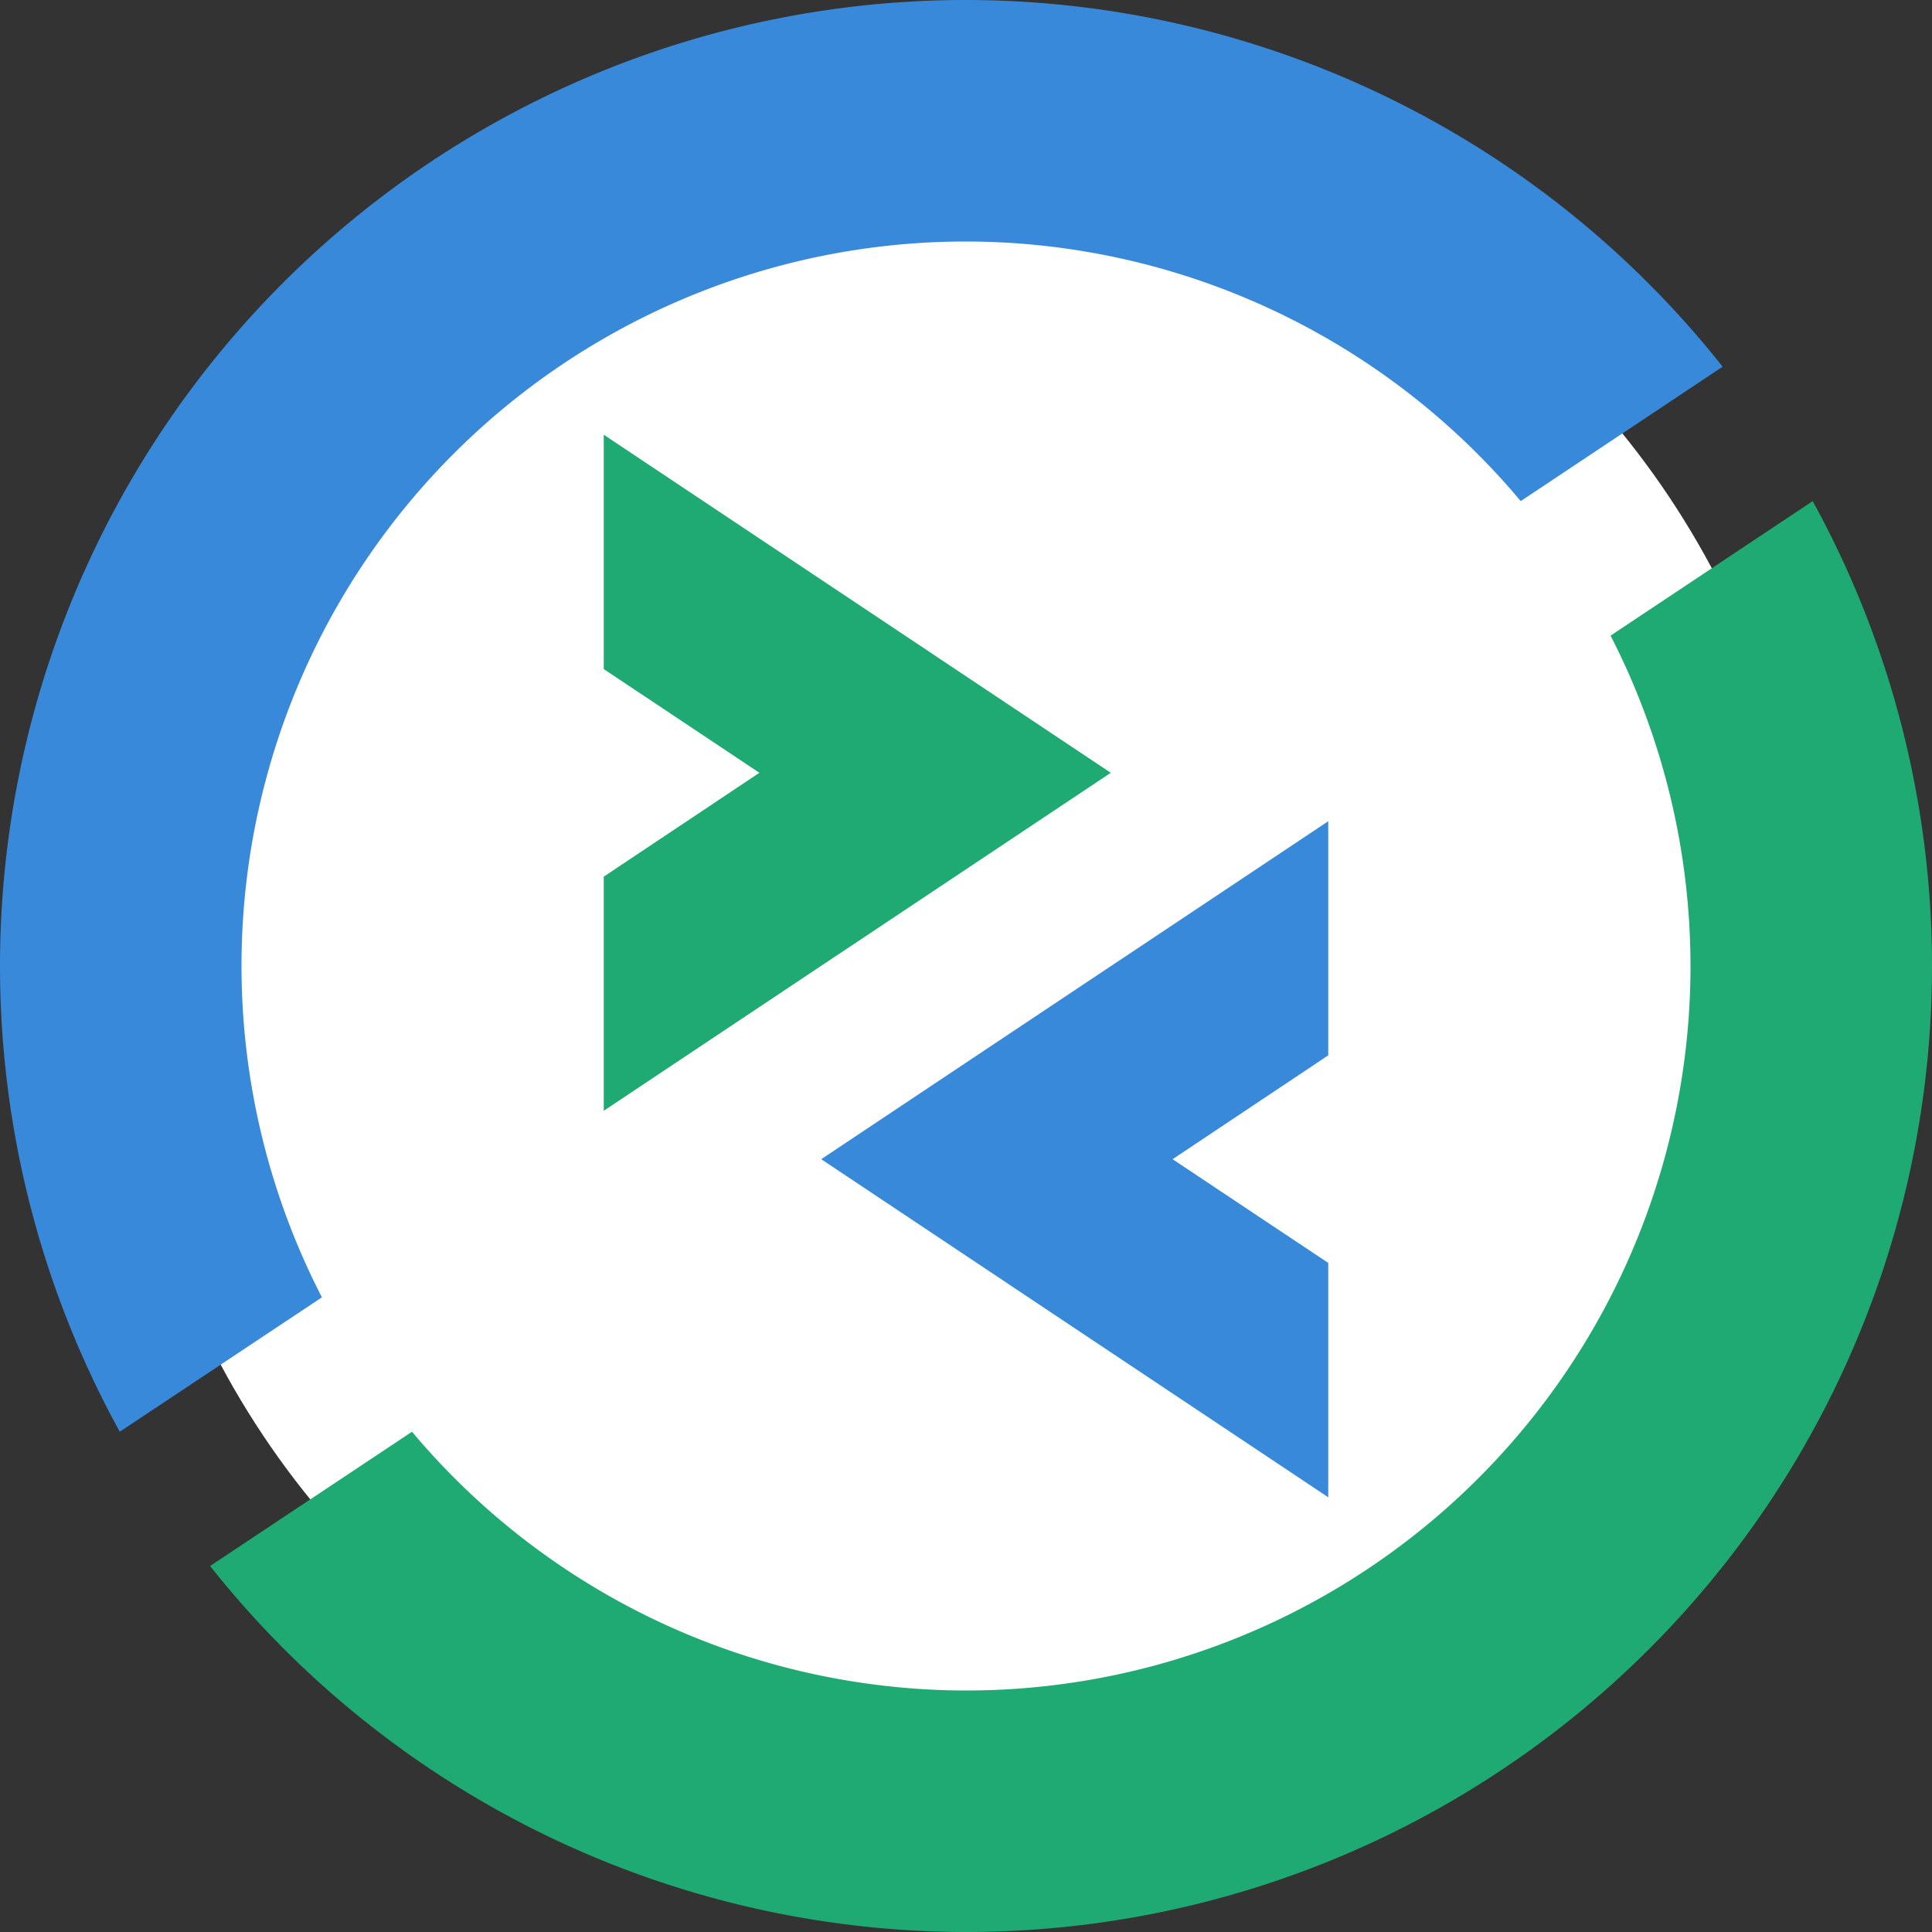
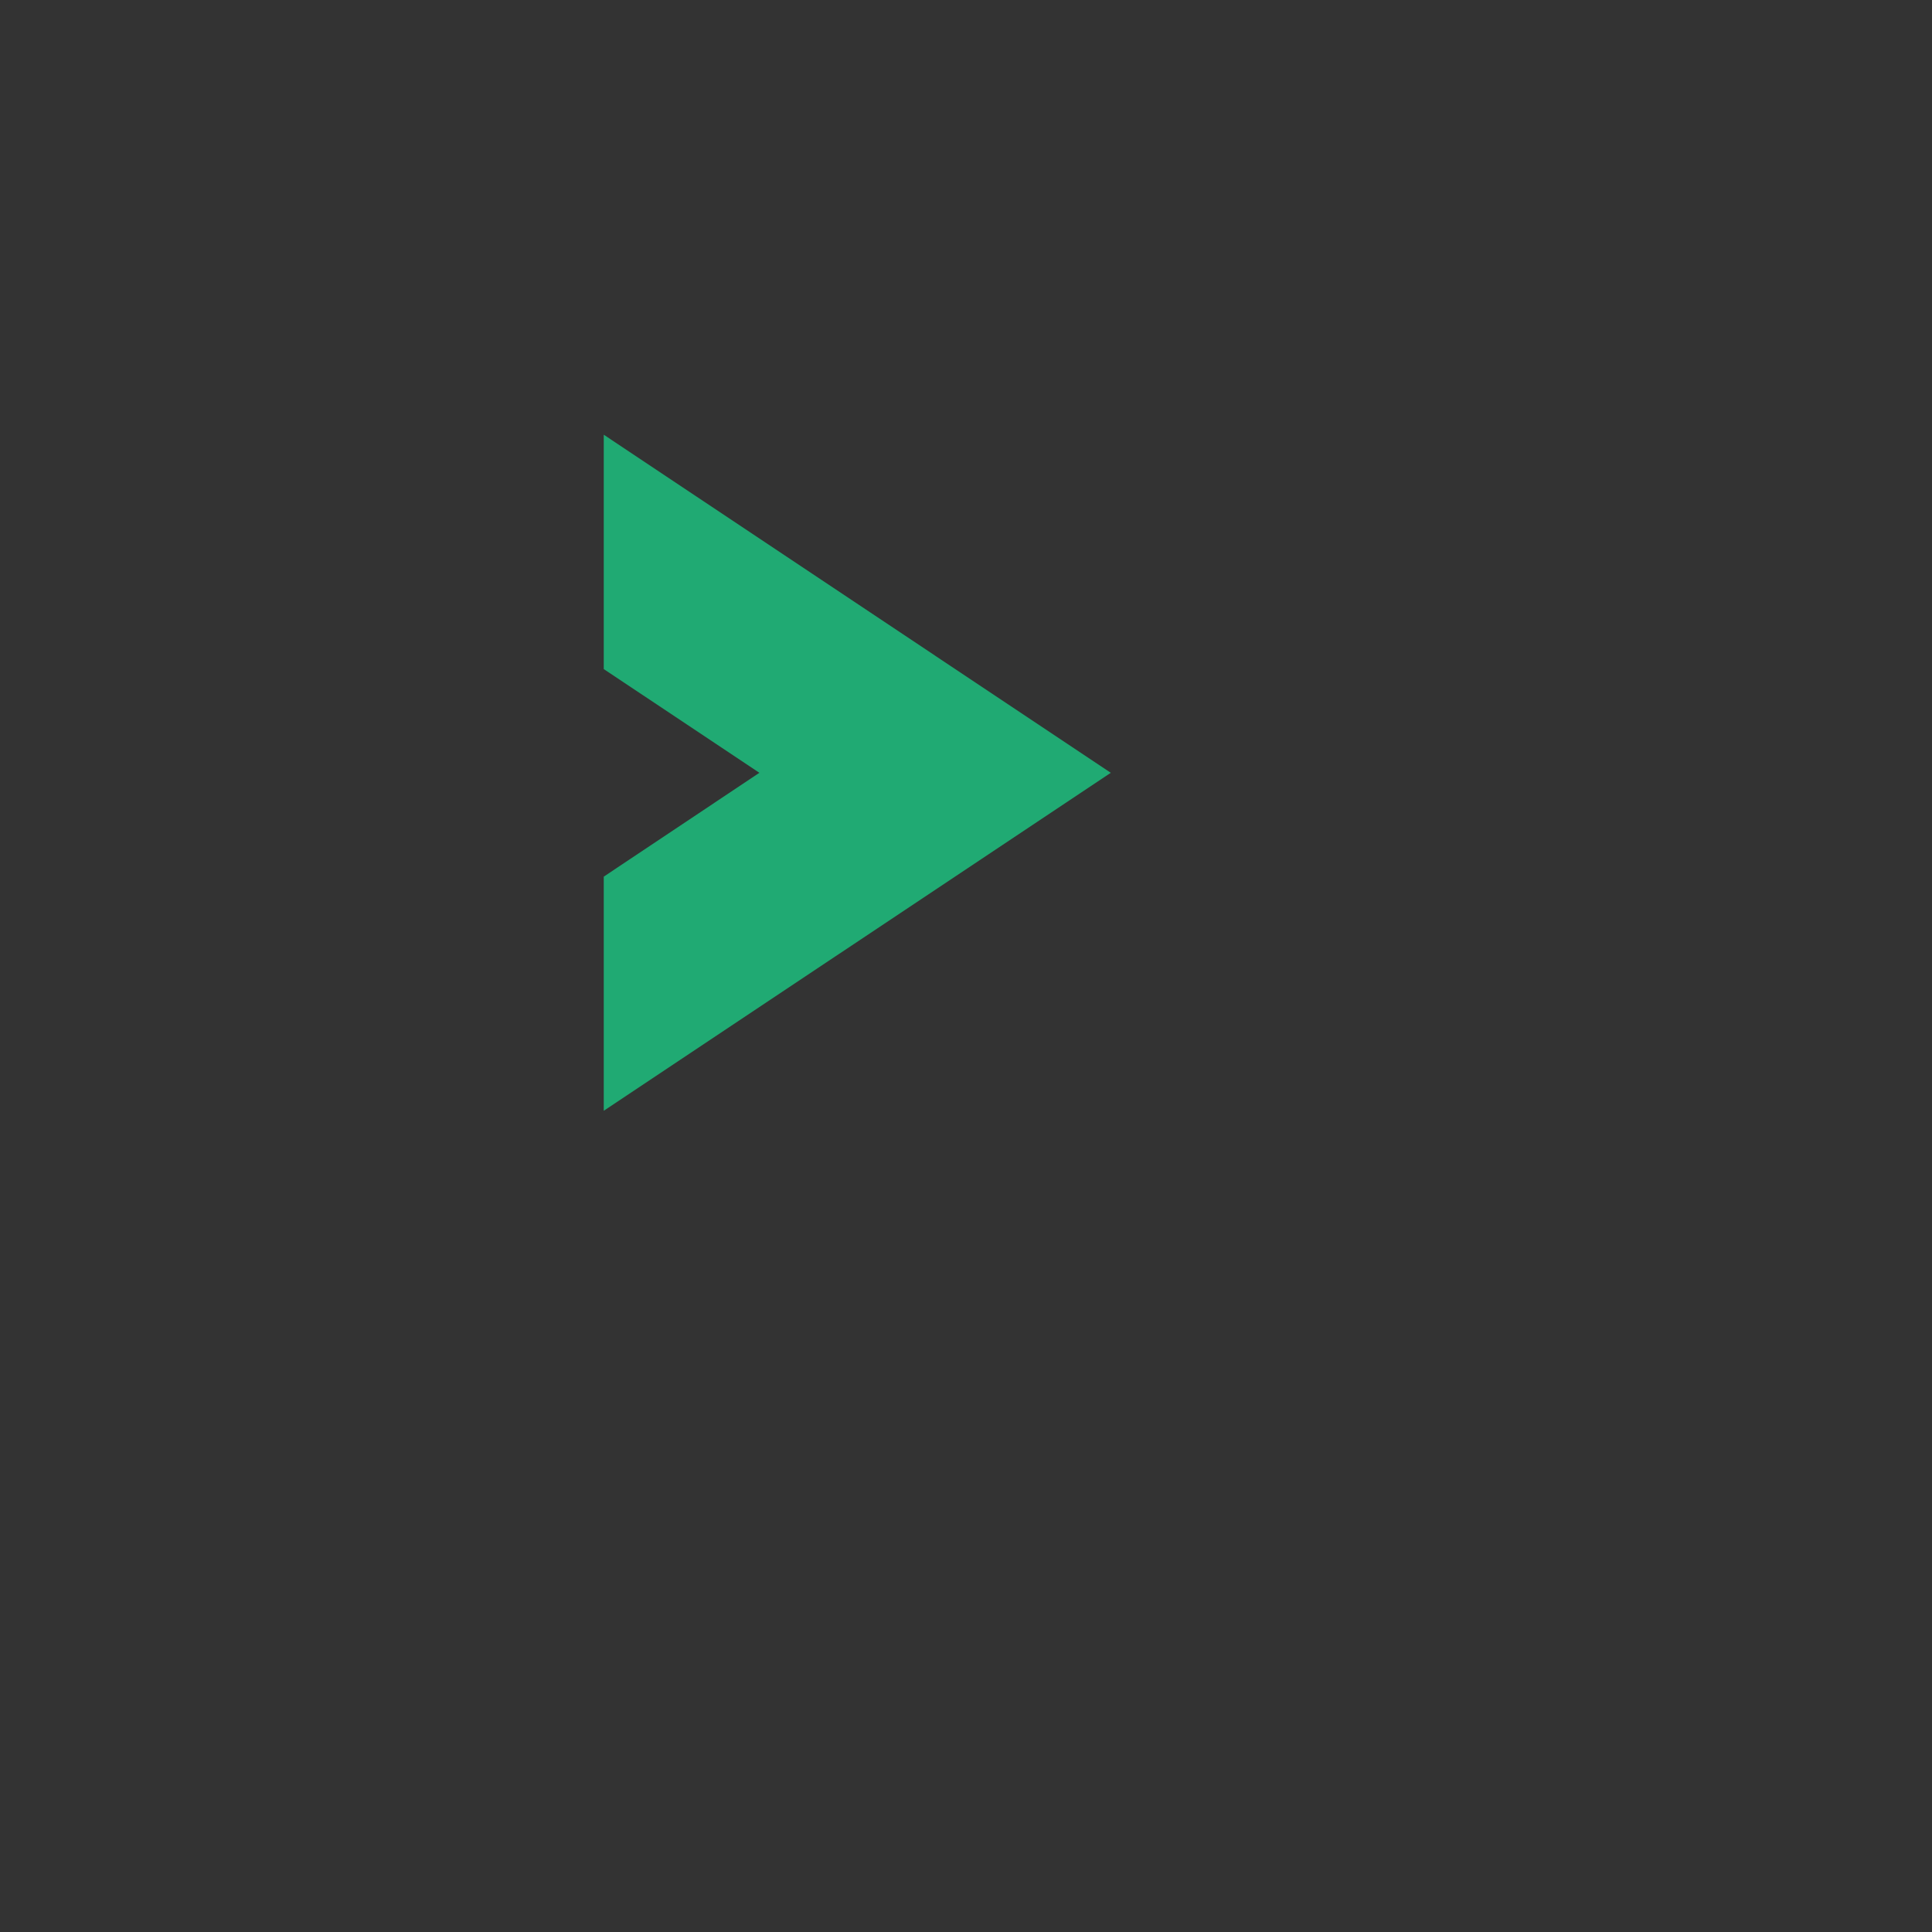
<svg xmlns="http://www.w3.org/2000/svg" width="16" height="16" version="1.1">
  <rect width="100%" height="100%" fill="#333333" stroke="none" />
-   <circle style="fill:#ffffff" cx="8" cy="8" r="7" />
  <path style="fill:#20aa73" d="M 5,3.6 V 5.541 L 6.289,6.4 5,7.26 V 9.199 L 9.199,6.4 Z" />
-   <path style="fill:#3989da" d="M 11,6.801 6.801,9.6 11,12.4 V 10.459 L 9.711,9.6 11,8.74 Z" />
-   <path style="fill:#3989da" d="M 8,0 A 8,8 0 0 0 0,8 8,8 0 0 0 0.992,11.857 L 2.666,10.744 A 6,6 0 0 1 2,8 6,6 0 0 1 8,2 6,6 0 0 1 12.594,4.15 L 14.266,3.037 A 8,8 0 0 0 8,0 Z" />
-   <path style="fill:#20aa73" d="M 15.012,4.15 13.338,5.264 A 6,6 0 0 1 14,8 6,6 0 0 1 8,14 6,6 0 0 1 3.412,11.857 L 1.74,12.969 A 8,8 0 0 0 8,16 8,8 0 0 0 16,8 8,8 0 0 0 15.012,4.15 Z" />
</svg>